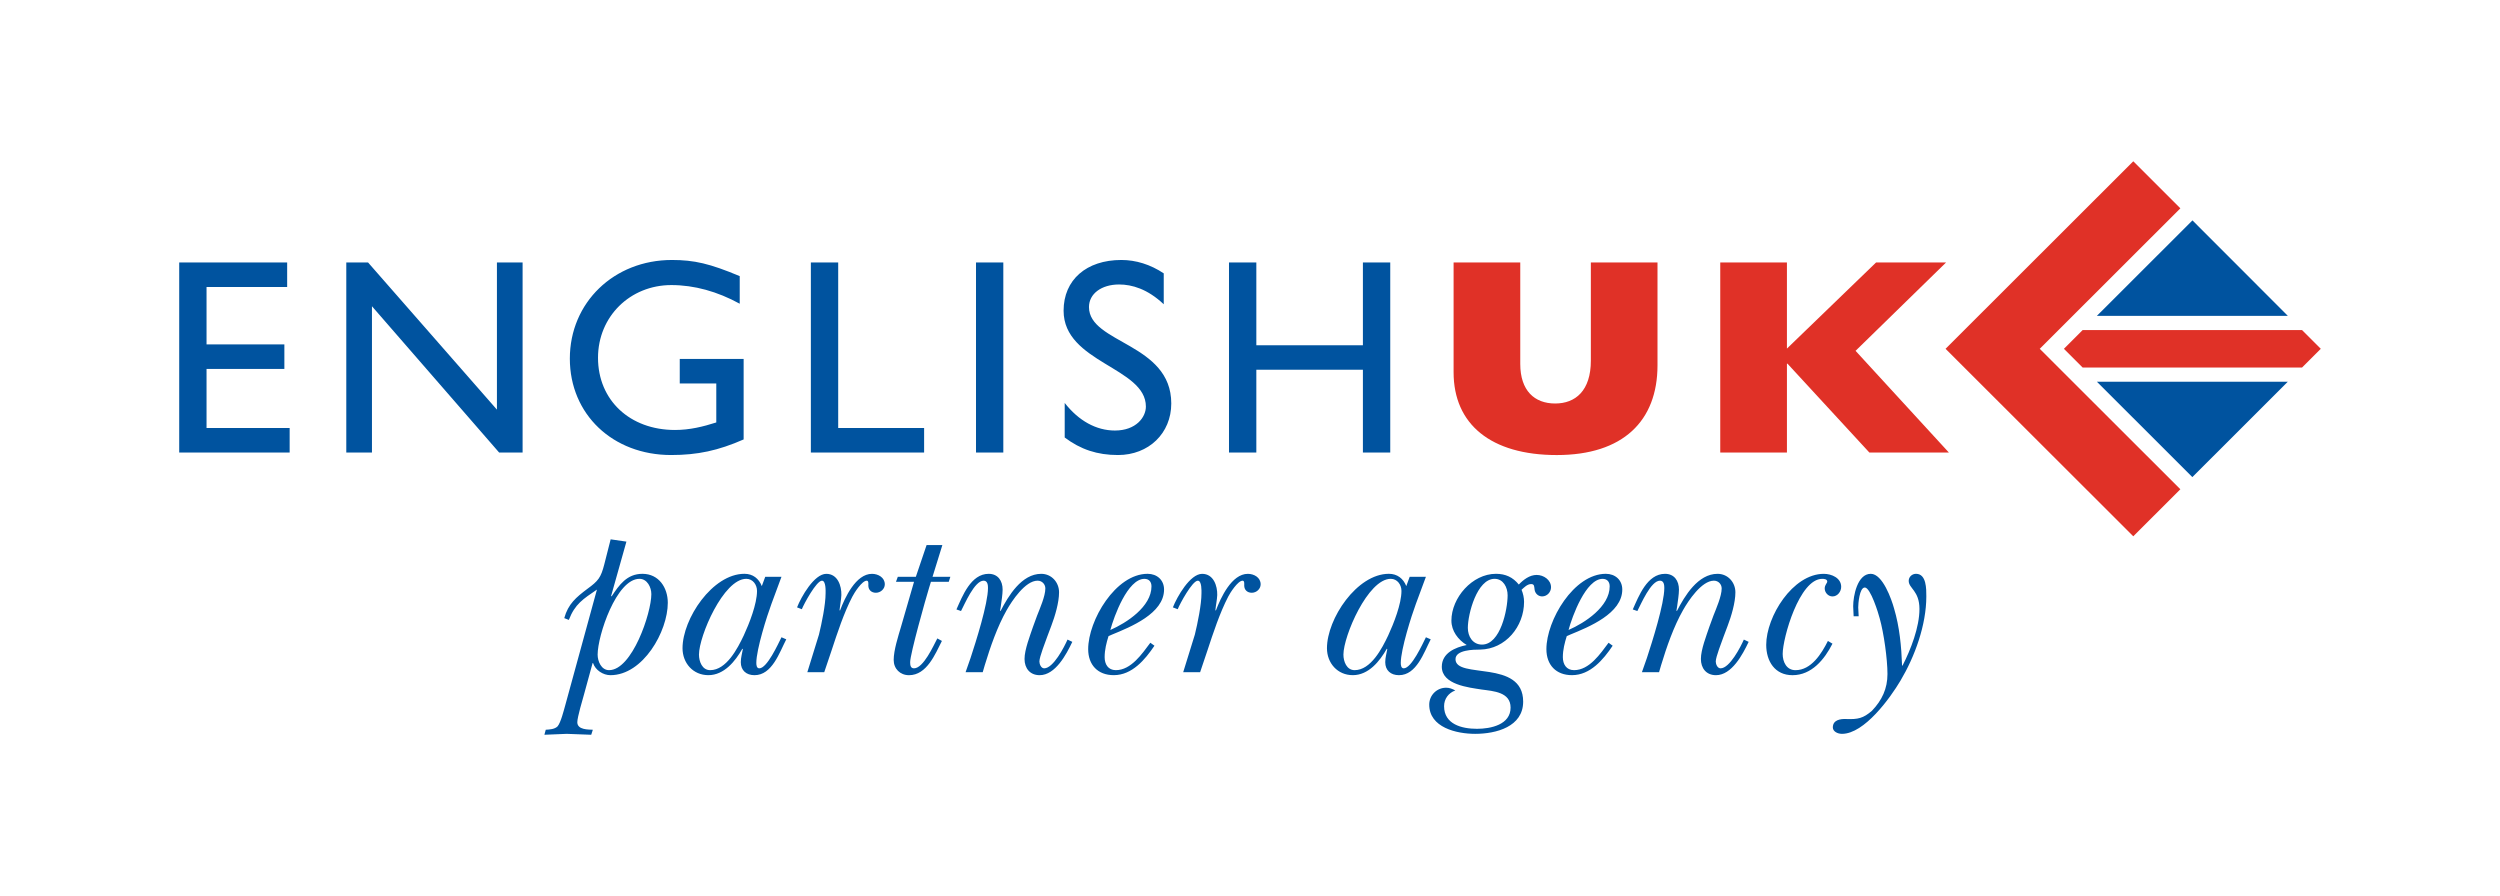
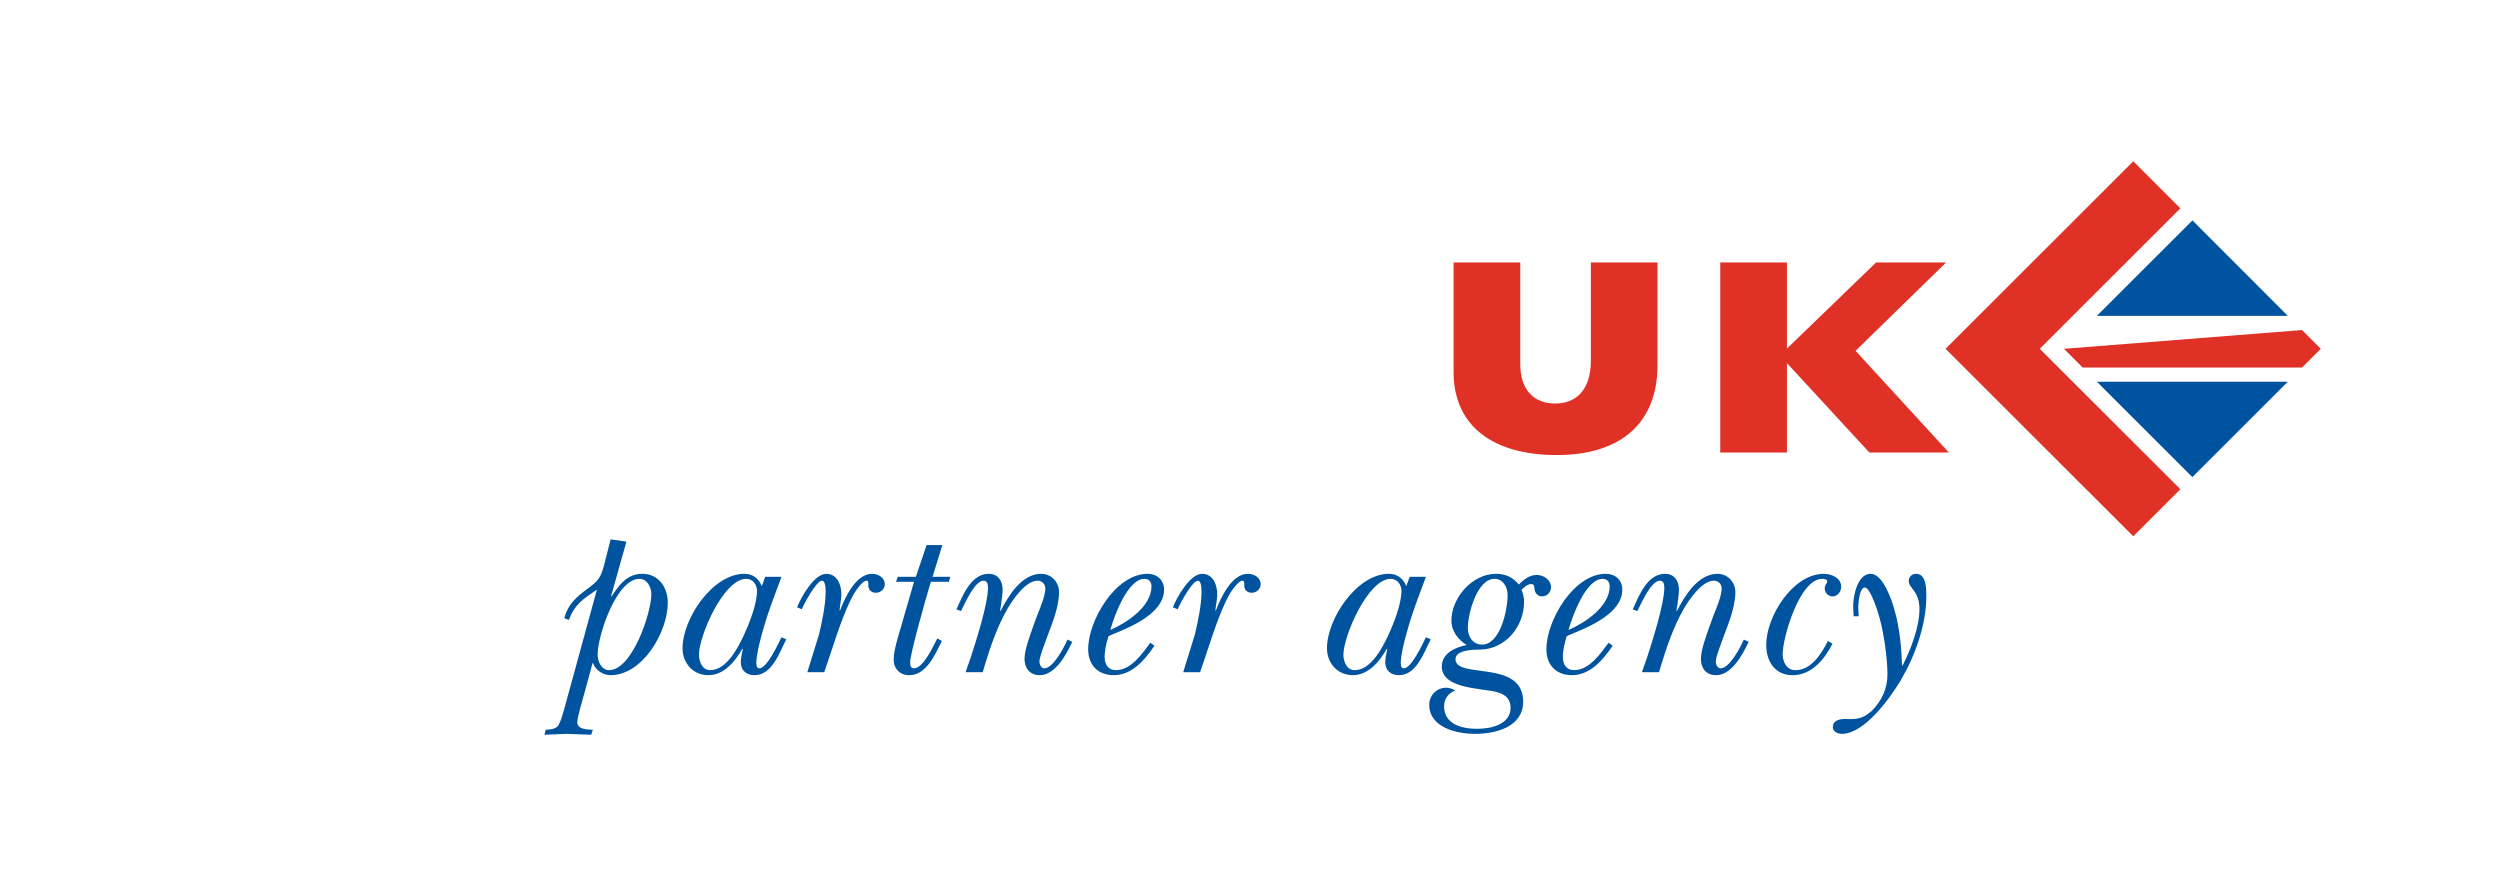
<svg xmlns="http://www.w3.org/2000/svg" width="279" height="100" viewBox="0 0 279 100" fill="none">
  <path d="M66.696 73.058C66.696 73.797 67.104 74.789 67.972 74.789C70.546 74.789 72.69 68.419 72.69 66.304C72.69 65.54 72.231 64.597 71.364 64.597C68.787 64.597 66.696 70.94 66.696 73.058ZM68.201 66.509L68.252 66.56C69.095 65.286 69.961 64.038 71.695 64.038C73.53 64.038 74.526 65.589 74.526 67.272C74.526 70.457 71.771 75.35 68.123 75.35C67.308 75.35 66.442 74.789 66.186 73.999H66.134L65.193 77.438C65.039 77.999 64.427 80.037 64.427 80.599C64.427 81.463 65.676 81.413 66.16 81.439L65.981 82C65.063 81.973 64.171 81.924 63.251 81.897C62.412 81.924 61.594 81.973 60.754 82L60.906 81.439C61.339 81.413 61.901 81.388 62.23 81.058C62.589 80.623 62.921 79.273 63.074 78.739L66.619 65.796C65.063 66.866 64.171 67.4 63.481 69.184L62.972 68.981C63.407 67.399 64.298 66.66 65.548 65.718C66.772 64.826 67.055 64.47 67.436 62.992L68.149 60.19L69.908 60.445L68.201 66.509ZM78.005 73.055C78.005 73.822 78.362 74.789 79.254 74.789C81.068 74.789 82.316 72.367 83.004 70.916C83.616 69.592 84.483 67.399 84.483 65.948C84.483 65.261 84.025 64.597 83.285 64.597C80.735 64.597 78.005 70.993 78.005 73.055ZM85.401 64.369H87.213L86.091 67.4C85.606 68.7 84.406 72.472 84.406 73.975C84.406 74.203 84.433 74.586 84.739 74.586C85.606 74.586 86.83 71.885 87.213 71.119L87.748 71.349C86.983 72.828 86.166 75.35 84.203 75.35C83.285 75.35 82.673 74.815 82.673 73.898C82.673 73.387 82.826 72.905 82.901 72.444L82.85 72.394C82.061 73.795 80.811 75.348 79.052 75.348C77.343 75.348 76.17 73.998 76.17 72.343C76.17 69.054 79.51 64.036 83.082 64.036C84.025 64.036 84.688 64.572 85.018 65.41L85.401 64.369ZM88.951 67.782C89.41 66.611 90.863 64.04 92.216 64.04C93.491 64.04 93.924 65.388 93.897 66.408C93.873 66.969 93.746 67.528 93.693 68.088L93.745 68.141C94.279 66.712 95.504 64.04 97.315 64.04C98.003 64.04 98.744 64.448 98.744 65.21C98.744 65.719 98.283 66.152 97.749 66.152C97.264 66.152 96.906 65.845 96.906 65.338C96.906 65.186 96.958 64.804 96.728 64.804C96.193 64.804 95.325 66.178 95.122 66.585C94.178 68.396 93.438 70.662 92.801 72.599L91.984 75.021H90.097L91.397 70.817C91.703 69.568 92.136 67.478 92.136 66.206C92.136 65.975 92.188 64.805 91.729 64.805C91.117 64.805 89.714 67.402 89.484 67.99L88.951 67.782ZM105.168 60.827L104.071 64.37H106.061L105.882 64.928H103.892L103.688 65.591C103.306 66.839 101.573 72.979 101.573 73.897C101.573 74.252 101.623 74.585 102.005 74.585C103.051 74.585 104.173 72.064 104.606 71.247L105.117 71.529C104.377 72.982 103.434 75.352 101.446 75.352C100.449 75.352 99.735 74.637 99.735 73.644C99.735 72.574 100.244 70.993 100.552 69.95L102.005 64.931H99.99L100.195 64.372H102.208L103.408 60.828L105.168 60.827ZM109.672 75.018H107.759L108.319 73.415C108.907 71.63 110.259 67.377 110.259 65.619C110.259 65.336 110.233 64.803 109.772 64.803C108.754 64.803 107.657 67.426 107.25 68.191L106.739 68.014C107.401 66.535 108.346 64.039 110.335 64.039C111.381 64.039 111.892 64.83 111.892 65.796C111.892 66.332 111.764 67.121 111.687 67.682L111.61 68.141L111.661 68.191C112.528 66.511 114.008 64.039 116.202 64.039C117.348 64.039 118.191 64.981 118.191 66.103C118.191 67.251 117.731 68.778 117.324 69.848L116.864 71.07C116.686 71.58 115.997 73.312 115.997 73.821C115.997 74.103 116.176 74.586 116.532 74.586C117.553 74.586 118.777 72.192 119.135 71.376L119.67 71.631C119.006 73.033 117.782 75.35 116.022 75.35C114.926 75.35 114.338 74.561 114.338 73.541C114.338 72.497 114.951 70.942 115.284 69.95L115.741 68.7C116.049 67.91 116.661 66.535 116.661 65.668C116.661 65.21 116.303 64.803 115.794 64.803C114.417 64.803 112.937 67.046 112.349 68.087C111.304 69.923 110.514 72.215 109.902 74.229L109.672 75.018ZM128.505 65.439C128.505 64.93 128.226 64.6 127.716 64.6C125.852 64.6 124.323 68.777 123.915 70.305C125.726 69.514 128.505 67.707 128.505 65.439ZM128.838 72.062C127.791 73.617 126.338 75.348 124.298 75.348C122.512 75.348 121.441 74.202 121.441 72.445C121.441 69.235 124.5 64.037 128.073 64.037C129.118 64.037 129.909 64.726 129.909 65.794C129.909 68.469 126.159 69.972 124.118 70.813L123.711 70.992C123.479 71.731 123.278 72.522 123.278 73.337C123.278 74.125 123.66 74.789 124.527 74.789C126.235 74.789 127.461 72.954 128.378 71.731L128.838 72.062ZM130.894 67.782C131.354 66.611 132.809 64.04 134.16 64.04C135.434 64.04 135.869 65.388 135.844 66.408C135.819 66.969 135.69 67.528 135.638 68.088L135.69 68.141C136.228 66.712 137.451 64.04 139.261 64.04C139.95 64.04 140.689 64.448 140.689 65.21C140.689 65.719 140.232 66.152 139.695 66.152C139.212 66.152 138.855 65.845 138.855 65.338C138.855 65.186 138.904 64.804 138.674 64.804C138.141 64.804 137.271 66.178 137.068 66.585C136.127 68.396 135.385 70.662 134.747 72.599L133.932 75.021H132.044L133.346 70.817C133.651 69.568 134.085 67.478 134.085 66.206C134.085 65.975 134.135 64.805 133.676 64.805C133.064 64.805 131.661 67.402 131.432 67.99L130.894 67.782ZM149.926 73.055C149.926 73.822 150.283 74.789 151.176 74.789C152.985 74.789 154.235 72.367 154.923 70.916C155.535 69.592 156.403 67.399 156.403 65.948C156.403 65.261 155.944 64.597 155.206 64.597C152.655 64.597 149.926 70.993 149.926 73.055ZM157.322 64.369H159.133L158.01 67.4C157.525 68.7 156.328 72.472 156.328 73.975C156.328 74.203 156.352 74.586 156.66 74.586C157.525 74.586 158.75 71.885 159.133 71.119L159.668 71.349C158.903 72.828 158.086 75.35 156.124 75.35C155.206 75.35 154.593 74.815 154.593 73.898C154.593 73.387 154.744 72.905 154.822 72.444L154.771 72.394C153.98 73.795 152.73 75.348 150.972 75.348C149.264 75.348 148.089 73.998 148.089 72.343C148.089 69.054 151.431 64.036 155 64.036C155.944 64.036 156.609 64.572 156.941 65.41L157.322 64.369ZM168.25 66.432C168.25 65.54 167.765 64.597 166.795 64.597C164.832 64.597 163.811 68.52 163.811 70.074C163.811 71.017 164.347 71.936 165.392 71.936C167.459 71.936 168.25 68.012 168.25 66.432ZM164.628 81.897C162.537 81.897 159.502 81.184 159.502 78.637C159.502 77.591 160.343 76.749 161.389 76.749C161.771 76.749 162.078 76.878 162.41 77.056C161.645 77.336 161.16 77.997 161.16 78.814C161.16 80.826 163.125 81.335 164.834 81.335C166.364 81.335 168.581 80.879 168.581 78.966C168.581 77.235 166.669 77.131 165.368 76.954C163.915 76.723 160.906 76.419 160.906 74.406C160.906 72.879 162.41 72.241 163.684 71.985C162.716 71.4 161.977 70.407 161.977 69.26C161.977 66.712 164.3 64.037 166.949 64.037C168.021 64.037 168.838 64.42 169.498 65.235C170.009 64.7 170.699 64.163 171.489 64.163C172.281 64.163 173.095 64.723 173.095 65.539C173.095 66.074 172.661 66.559 172.1 66.559C171.668 66.559 171.311 66.229 171.26 65.794C171.211 65.488 171.26 65.181 170.879 65.181C170.444 65.181 170.085 65.566 169.805 65.818C169.984 66.254 170.085 66.71 170.085 67.169C170.085 69.92 168.021 72.442 165.19 72.494C164.449 72.494 162.434 72.519 162.434 73.564C162.434 75.832 169.985 73.539 169.985 78.304C169.983 81.106 166.974 81.897 164.628 81.897ZM179.64 65.439C179.64 64.93 179.361 64.6 178.851 64.6C176.987 64.6 175.459 68.777 175.05 70.305C176.862 69.514 179.64 67.707 179.64 65.439ZM179.974 72.062C178.928 73.617 177.474 75.348 175.432 75.348C173.649 75.348 172.578 74.202 172.578 72.445C172.578 69.235 175.638 64.037 179.21 64.037C180.255 64.037 181.046 64.726 181.046 65.794C181.046 68.469 177.299 69.972 175.257 70.813L174.85 70.992C174.619 71.731 174.414 72.522 174.414 73.337C174.414 74.125 174.799 74.789 175.665 74.789C177.374 74.789 178.6 72.954 179.517 71.731L179.974 72.062ZM185.15 75.018H183.237L183.799 73.415C184.385 71.63 185.737 67.377 185.737 65.619C185.737 65.336 185.712 64.803 185.252 64.803C184.231 64.803 183.135 67.426 182.729 68.191L182.218 68.014C182.882 66.535 183.824 64.039 185.815 64.039C186.861 64.039 187.371 64.83 187.371 65.796C187.371 66.332 187.242 67.121 187.167 67.682L187.091 68.141L187.142 68.191C188.008 66.511 189.488 64.039 191.681 64.039C192.829 64.039 193.67 64.981 193.67 66.103C193.67 67.251 193.211 68.778 192.803 69.848L192.343 71.07C192.166 71.58 191.478 73.312 191.478 73.821C191.478 74.103 191.655 74.586 192.014 74.586C193.033 74.586 194.256 72.192 194.614 71.376L195.15 71.631C194.488 73.033 193.262 75.35 191.503 75.35C190.407 75.35 189.82 74.561 189.82 73.541C189.82 72.497 190.433 70.942 190.764 69.95L191.221 68.7C191.529 67.91 192.139 66.535 192.139 65.668C192.139 65.21 191.783 64.803 191.272 64.803C189.896 64.803 188.416 67.046 187.83 68.087C186.782 69.923 185.992 72.215 185.381 74.229L185.15 75.018ZM204.504 71.834C203.611 73.592 202.183 75.351 200.042 75.351C198.077 75.351 197.11 73.797 197.11 71.962C197.11 68.803 200.068 64.04 203.537 64.04C204.404 64.04 205.476 64.497 205.476 65.491C205.476 66.025 205.067 66.562 204.505 66.562C204.022 66.562 203.638 66.13 203.638 65.671C203.638 65.263 203.921 65.084 203.921 64.904C203.921 64.625 203.563 64.599 203.36 64.599C200.81 64.599 198.947 71.198 198.947 72.982C198.947 73.873 199.38 74.791 200.374 74.791C202.135 74.791 203.283 72.955 203.995 71.53L204.504 71.834ZM207.427 68.776H206.865C206.84 68.395 206.84 68.036 206.815 67.655C206.815 66.534 207.274 64.037 208.778 64.037C210.104 64.037 211.099 66.889 211.38 67.911C211.992 69.973 212.195 72.139 212.272 74.281H212.324C213.241 72.495 214.21 69.999 214.21 67.962C214.21 65.923 213.012 65.667 213.012 64.826C213.012 64.369 213.395 64.037 213.828 64.037C215.002 64.037 214.978 65.745 214.978 66.56C214.978 69.745 213.701 73.261 212.095 75.96C210.948 77.897 208.065 81.897 205.565 81.897C205.056 81.897 204.544 81.617 204.544 81.182C204.544 80.343 205.385 80.216 206.024 80.243C207.351 80.292 207.936 80.164 208.907 79.324C210.03 78.152 210.641 76.854 210.641 75.222C210.641 73.542 210.232 70.637 209.773 69.007C209.647 68.496 208.752 65.566 208.115 65.566C207.502 65.566 207.377 67.425 207.377 67.782C207.4 68.114 207.4 68.444 207.427 68.776Z" fill="#00539F" />
-   <path d="M184.977 40.769C184.977 46.989 181.117 50.784 173.739 50.784C166.36 50.784 162.221 47.331 162.221 41.547V29.293H169.661V40.612C169.661 43.6 171.25 45.031 173.554 45.031C175.826 45.031 177.539 43.601 177.539 40.241V29.293H184.978L184.977 40.769ZM191.982 50.504H199.422V40.584H199.482L208.622 50.502H217.495L207.081 39.153L217.181 29.293H209.369L199.421 38.903V29.293H191.98V50.504L191.982 50.504ZM227.636 38.926L243.33 23.249L238.075 18L217.124 38.926L238.075 59.851L243.328 54.601L227.636 38.926ZM259 38.926L256.906 36.833H232.425L230.333 38.926L232.425 41.018H256.906L259 38.926Z" fill="#E03127" />
+   <path d="M184.977 40.769C184.977 46.989 181.117 50.784 173.739 50.784C166.36 50.784 162.221 47.331 162.221 41.547V29.293H169.661V40.612C169.661 43.6 171.25 45.031 173.554 45.031C175.826 45.031 177.539 43.601 177.539 40.241V29.293H184.978L184.977 40.769ZM191.982 50.504H199.422V40.584H199.482L208.622 50.502H217.495L207.081 39.153L217.181 29.293H209.369L199.421 38.903V29.293H191.98V50.504L191.982 50.504ZM227.636 38.926L243.33 23.249L238.075 18L217.124 38.926L238.075 59.851L243.328 54.601L227.636 38.926ZM259 38.926L256.906 36.833L230.333 38.926L232.425 41.018H256.906L259 38.926Z" fill="#E03127" />
  <path d="M255.32 42.599L244.667 53.244L234.011 42.599H255.32ZM255.321 35.25L244.678 24.595L234.011 35.25H255.321Z" fill="#00539F" />
-   <path d="M32.047 32.03H23.05V38.438H31.736V41.173H23.05V47.767H32.325V50.505H20V29.294H32.047V32.03ZM58.322 29.293H55.457V45.715L41.076 29.293H38.646V50.505H41.511V34.177L55.706 50.505H58.322V29.293ZM82.99 40.054H75.86V42.791H79.938V47.145C78.475 47.612 76.981 47.985 75.33 47.985C70.286 47.985 66.738 44.655 66.738 39.928C66.738 35.327 70.317 31.814 74.925 31.814C77.478 31.814 80.061 32.527 82.553 33.896V30.816C79.22 29.419 77.478 29.014 74.987 29.014C68.513 29.014 63.594 33.772 63.594 40.021C63.594 46.241 68.387 50.781 74.894 50.781C77.851 50.781 80.156 50.284 82.99 49.041V40.054ZM93.543 29.293H90.492V50.505H103.131V47.766H93.543V29.293ZM108.922 50.504H111.97V29.293H108.922V50.504ZM129.873 30.507C128.38 29.512 126.759 29.014 125.141 29.014C121.248 29.014 118.697 31.223 118.697 34.675C118.697 40.489 127.881 40.988 127.881 45.372C127.881 46.555 126.791 48.047 124.423 48.047C122.338 48.047 120.377 46.958 118.821 44.969V48.825C120.595 50.162 122.463 50.782 124.767 50.782C128.192 50.782 130.714 48.358 130.714 45.028C130.714 38.282 121.53 38.343 121.53 34.269C121.53 32.777 122.931 31.748 124.892 31.748C126.324 31.748 128.067 32.247 129.873 33.957V30.507ZM155.152 29.293H152.1V38.532H140.207V29.293H137.156V50.505H140.207V41.266H152.1V50.505H155.152V29.293Z" fill="#00539F" />
</svg>